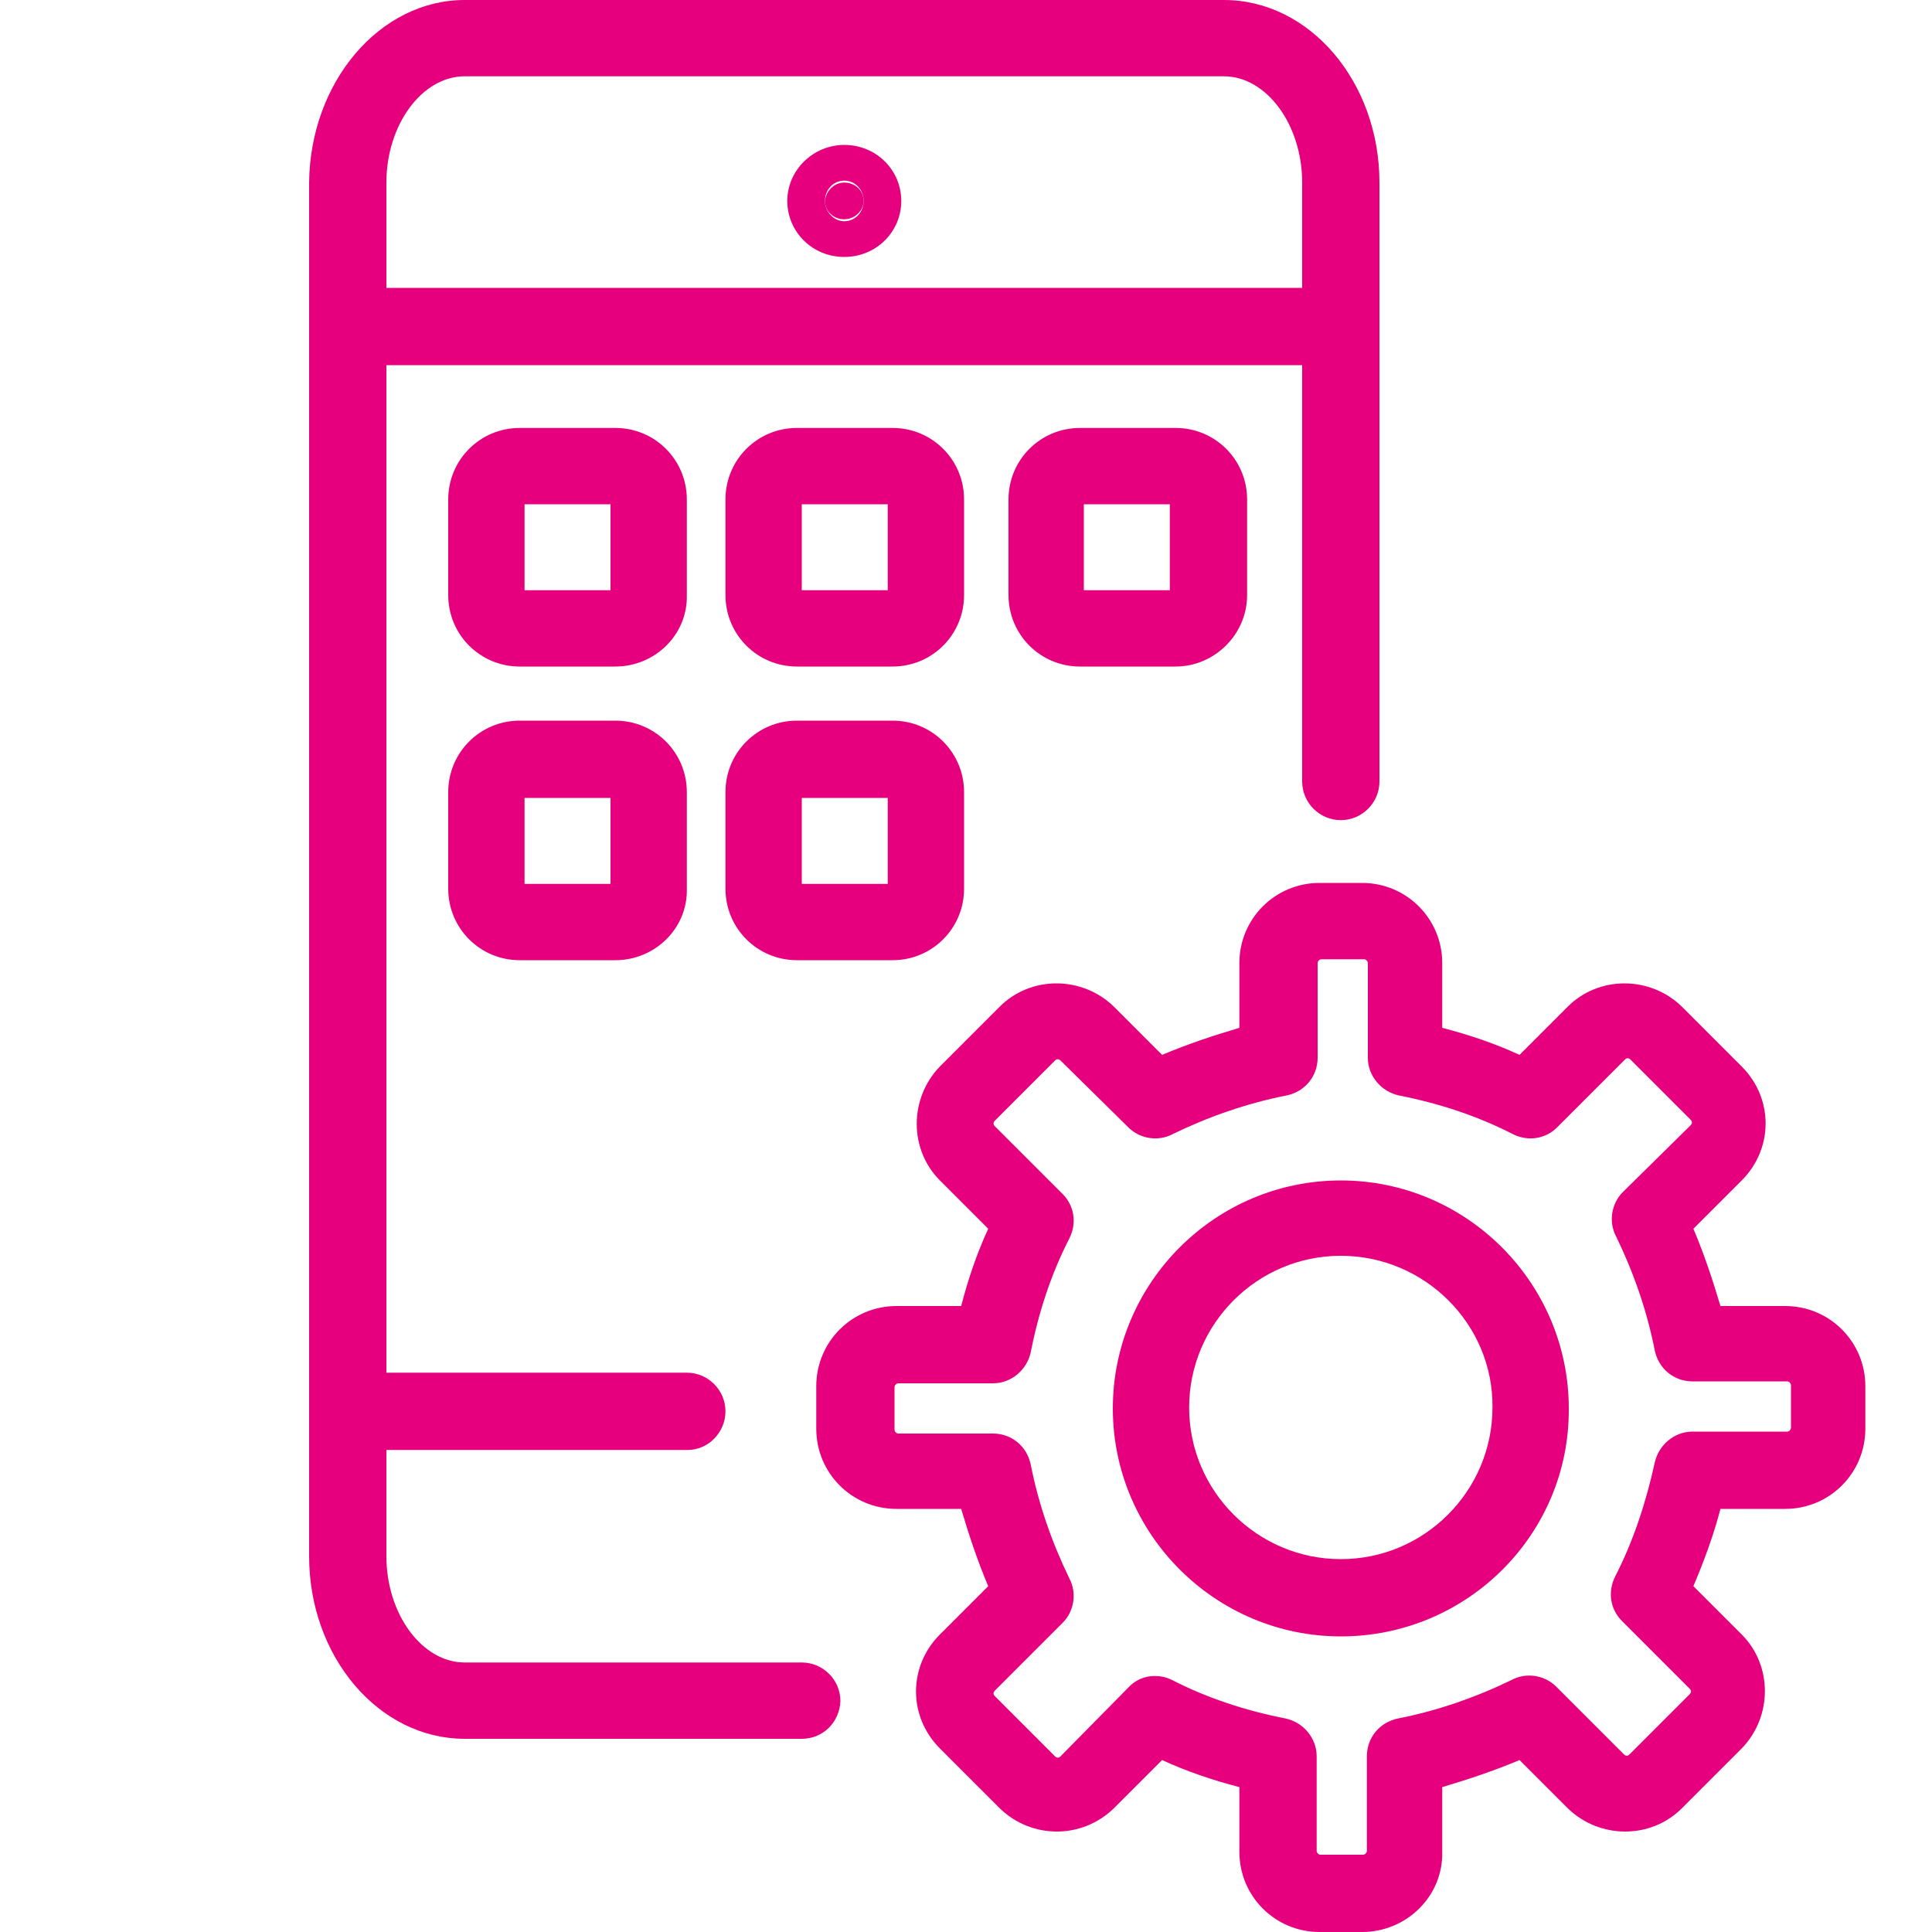
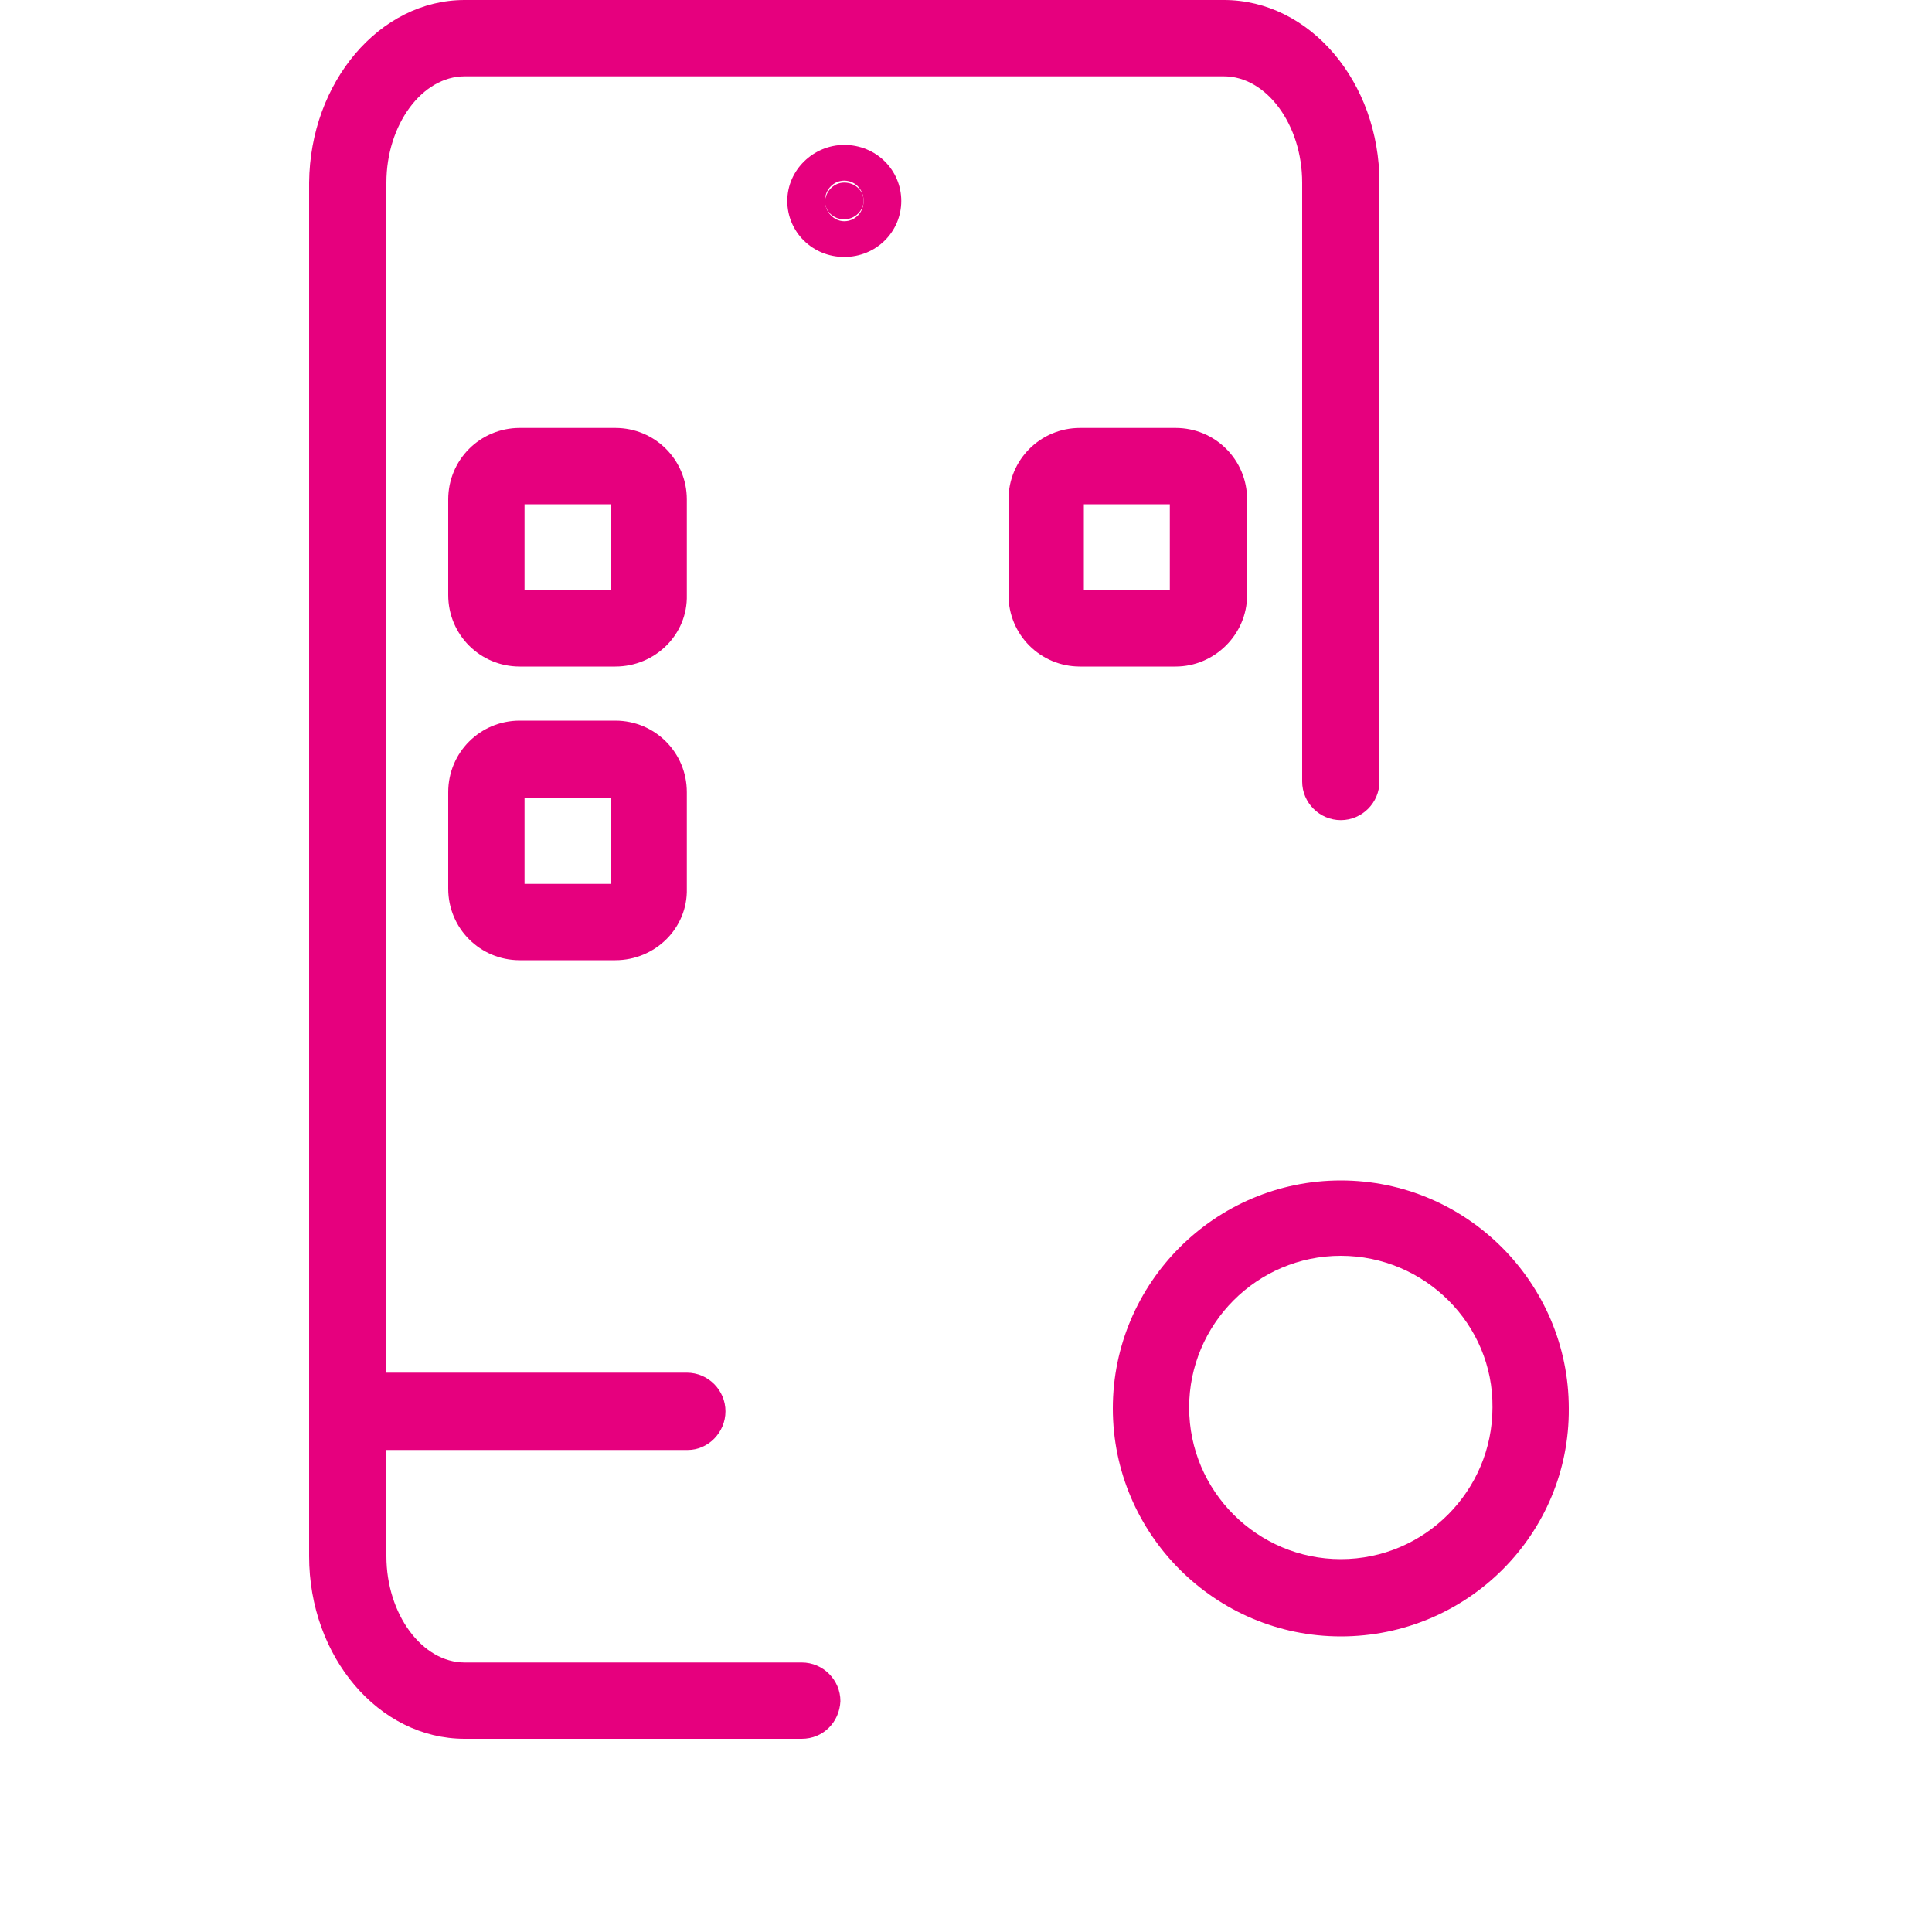
<svg xmlns="http://www.w3.org/2000/svg" version="1.1" id="Ebene_1" x="0px" y="0px" viewBox="0 0 200 200" style="enable-background:new 0 0 200 200;" xml:space="preserve">
  <style type="text/css">
	.st0{fill:#E6007E;}
</style>
  <g>
    <path class="st0" d="M83,180H48.1c-8.9,0-16.1-8.5-16.1-18.9V18.9C32.1,8.5,39.3,0,48.1,0h78.6c8.9,0,16.1,8.5,16.1,18.9v62   c0,2.2-1.8,4-4,4s-4-1.8-4-4v-62c0-6-3.7-11-8.1-11H48.1c-4.4,0-8.1,5-8.1,11v142.2c0,6,3.7,11,8.1,11H83c2.2,0,4,1.8,4,4   C86.9,178.3,85.2,180,83,180z" />
    <path class="st0" d="M71.2,150.1H36c-2.2,0-4-1.8-4-4s1.8-4,4-4h35.1c2.2,0,4,1.8,4,4S73.3,150.1,71.2,150.1z" />
-     <path class="st0" d="M138.8,37.8H36c-2.2,0-4-1.8-4-4s1.8-4,4-4h102.8c2.2,0,4,1.8,4,4C142.8,36.1,141,37.8,138.8,37.8z" />
    <g>
-       <path id="Shape_683_00000006675883126415015520000012042109747317815695_" class="st0" d="M87.4,18.9c1.1,0,2,0.8,2,1.9l0,0    c0,1-0.9,1.9-2,1.9l0,0c-1.1,0-2-0.8-2-1.9l0,0C85.5,19.8,86.3,18.9,87.4,18.9" />
+       <path id="Shape_683_00000006675883126415015520000012042109747317815695_" class="st0" d="M87.4,18.9c1.1,0,2,0.8,2,1.9l0,0    c0,1-0.9,1.9-2,1.9c-1.1,0-2-0.8-2-1.9l0,0C85.5,19.8,86.3,18.9,87.4,18.9" />
      <path class="st0" d="M87.4,26.6c-3.3,0-5.9-2.6-5.9-5.8s2.7-5.8,5.9-5.8c3.3,0,5.9,2.6,5.9,5.8S90.7,26.6,87.4,26.6z M87.4,18.7    c-1.1,0-2,0.9-2,2.1c0,1.1,0.9,2.1,2,2.1s2-0.9,2-2.1S88.5,18.7,87.4,18.7z" />
    </g>
    <path class="st0" d="M63.7,69h-9.9c-4.1,0-7.4-3.3-7.4-7.4v-9.9c0-4.1,3.3-7.4,7.4-7.4h9.9c4.1,0,7.4,3.3,7.4,7.4v9.9   C71.2,65.7,67.8,69,63.7,69z M54.3,61.1h8.9v-8.9h-8.9C54.3,52.2,54.3,61.1,54.3,61.1z" />
    <path class="st0" d="M63.7,99.4h-9.9c-4.1,0-7.4-3.3-7.4-7.4V82c0-4.1,3.3-7.4,7.4-7.4h9.9c4.1,0,7.4,3.3,7.4,7.4v10   C71.2,96.1,67.8,99.4,63.7,99.4z M54.3,91.5h8.9v-8.9h-8.9C54.3,82.6,54.3,91.5,54.3,91.5z" />
-     <path class="st0" d="M92.4,69h-9.9c-4.1,0-7.4-3.3-7.4-7.4v-9.9c0-4.1,3.3-7.4,7.4-7.4h9.9c4.1,0,7.4,3.3,7.4,7.4v9.9   C99.8,65.7,96.5,69,92.4,69z M83,61.1h8.9v-8.9H83V61.1z" />
-     <path class="st0" d="M92.4,99.4h-9.9c-4.1,0-7.4-3.3-7.4-7.4V82c0-4.1,3.3-7.4,7.4-7.4h9.9c4.1,0,7.4,3.3,7.4,7.4v10   C99.8,96.1,96.5,99.4,92.4,99.4z M83,91.5h8.9v-8.9H83V91.5z" />
    <path class="st0" d="M121.7,69h-9.9c-4.1,0-7.4-3.3-7.4-7.4v-9.9c0-4.1,3.3-7.4,7.4-7.4h9.9c4.1,0,7.4,3.3,7.4,7.4v9.9   C129.1,65.7,125.7,69,121.7,69z M112.2,61.1h8.9v-8.9h-8.9V61.1z" />
    <g id="Interface-Essential__x2F__Setting__x2F__cog">
      <g id="Group_167">
        <g id="cog">
-           <path class="st0" d="M141,200h-4.4c-4.6,0-8.3-3.7-8.3-8.3V185c-2.7-0.7-5.4-1.6-8-2.8l-5,5c-3.3,3.2-8.5,3.2-11.8,0l-6.2-6.2      c-3.3-3.3-3.3-8.5,0-11.8l5-5c-1.1-2.6-2-5.3-2.8-8h-6.7c-4.6,0-8.3-3.7-8.3-8.3v-4.4c0-4.6,3.7-8.3,8.3-8.3h6.7      c0.7-2.7,1.6-5.4,2.8-8l-5-5c-3.2-3.2-3.2-8.5,0-11.8l6.2-6.2c3.2-3.2,8.5-3.2,11.8,0l5,5c2.6-1.1,5.3-2,8-2.8v-6.7      c0-4.6,3.7-8.3,8.3-8.3h4.4c4.6,0,8.3,3.7,8.3,8.3v6.7c2.7,0.7,5.4,1.6,8,2.8l5-5c3.2-3.2,8.5-3.2,11.8,0l6.2,6.2      c3.3,3.3,3.3,8.5,0,11.8l-5,5c1.1,2.6,2,5.3,2.8,8h6.7c4.6,0,8.3,3.7,8.3,8.3v4.4c0,4.6-3.7,8.3-8.3,8.3h-6.7      c-0.7,2.7-1.7,5.4-2.8,8l5,5c3.2,3.2,3.2,8.5,0,11.8l-6.2,6.2c-3.2,3.2-8.5,3.2-11.8,0l-5-5c-2.6,1.1-5.3,2-8,2.8v6.7      C149.4,196.3,145.6,200,141,200z M119.5,173.5c0.6,0,1.2,0.1,1.8,0.4c3.7,1.9,7.7,3.2,11.8,4c1.8,0.4,3.2,2,3.2,3.9v9.8      c0,0.2,0.2,0.4,0.4,0.4h4.4c0.2,0,0.4-0.2,0.4-0.4v-9.8c0-1.9,1.3-3.5,3.2-3.9c4.1-0.8,8.1-2.2,11.8-4c1.5-0.8,3.4-0.5,4.6,0.7      l7,7c0.2,0.2,0.4,0.2,0.6,0l6.2-6.2c0.2-0.2,0.2-0.4,0-0.6l-7-7c-1.2-1.2-1.5-3-0.7-4.6c1.9-3.7,3.2-7.7,4.1-11.8      c0.4-1.8,2-3.2,3.9-3.2h9.8c0.2,0,0.4-0.2,0.4-0.4v-4.4c0-0.2-0.2-0.4-0.4-0.4h-9.8c-1.9,0-3.5-1.3-3.9-3.2      c-0.8-4.1-2.2-8.1-4-11.8c-0.8-1.5-0.5-3.4,0.7-4.6l7-6.9c0.2-0.2,0.2-0.4,0-0.6l-6.2-6.2c-0.2-0.2-0.4-0.2-0.6,0l-7,7      c-1.2,1.2-3,1.5-4.6,0.7c-3.7-1.9-7.7-3.2-11.8-4c-1.8-0.4-3.2-2-3.2-3.9v-9.8c0-0.2-0.2-0.4-0.4-0.4h-4.4      c-0.2,0-0.4,0.2-0.4,0.4v9.8c0,1.9-1.3,3.5-3.2,3.9c-4.1,0.8-8.1,2.2-11.8,4c-1.5,0.8-3.4,0.5-4.6-0.7l-7-6.9      c-0.2-0.2-0.4-0.2-0.6,0L103,116c-0.2,0.2-0.2,0.4,0,0.6l7,7c1.2,1.2,1.5,3,0.7,4.6c-1.9,3.7-3.2,7.7-4,11.8      c-0.4,1.8-2,3.2-3.9,3.2H93c-0.2,0-0.4,0.2-0.4,0.4v4.4c0,0.2,0.2,0.4,0.4,0.4h9.8c1.9,0,3.5,1.3,3.9,3.2      c0.8,4.1,2.2,8.1,4,11.8c0.8,1.5,0.5,3.4-0.7,4.6l-7,7c-0.2,0.2-0.2,0.4,0,0.6l6.2,6.2c0.2,0.2,0.4,0.2,0.6,0l6.9-7      C117.5,173.9,118.5,173.5,119.5,173.5z" />
          <path class="st0" d="M138.8,169.4c-13,0-23.6-10.6-23.6-23.6s10.6-23.6,23.6-23.6s23.6,10.6,23.6,23.6      C162.5,158.8,151.9,169.4,138.8,169.4z M138.8,130c-8.7,0-15.7,7.1-15.7,15.7c0,8.7,7.1,15.7,15.7,15.7      c8.7,0,15.7-7.1,15.7-15.7C154.6,137.1,147.5,130,138.8,130z" />
        </g>
      </g>
    </g>
  </g>
</svg>